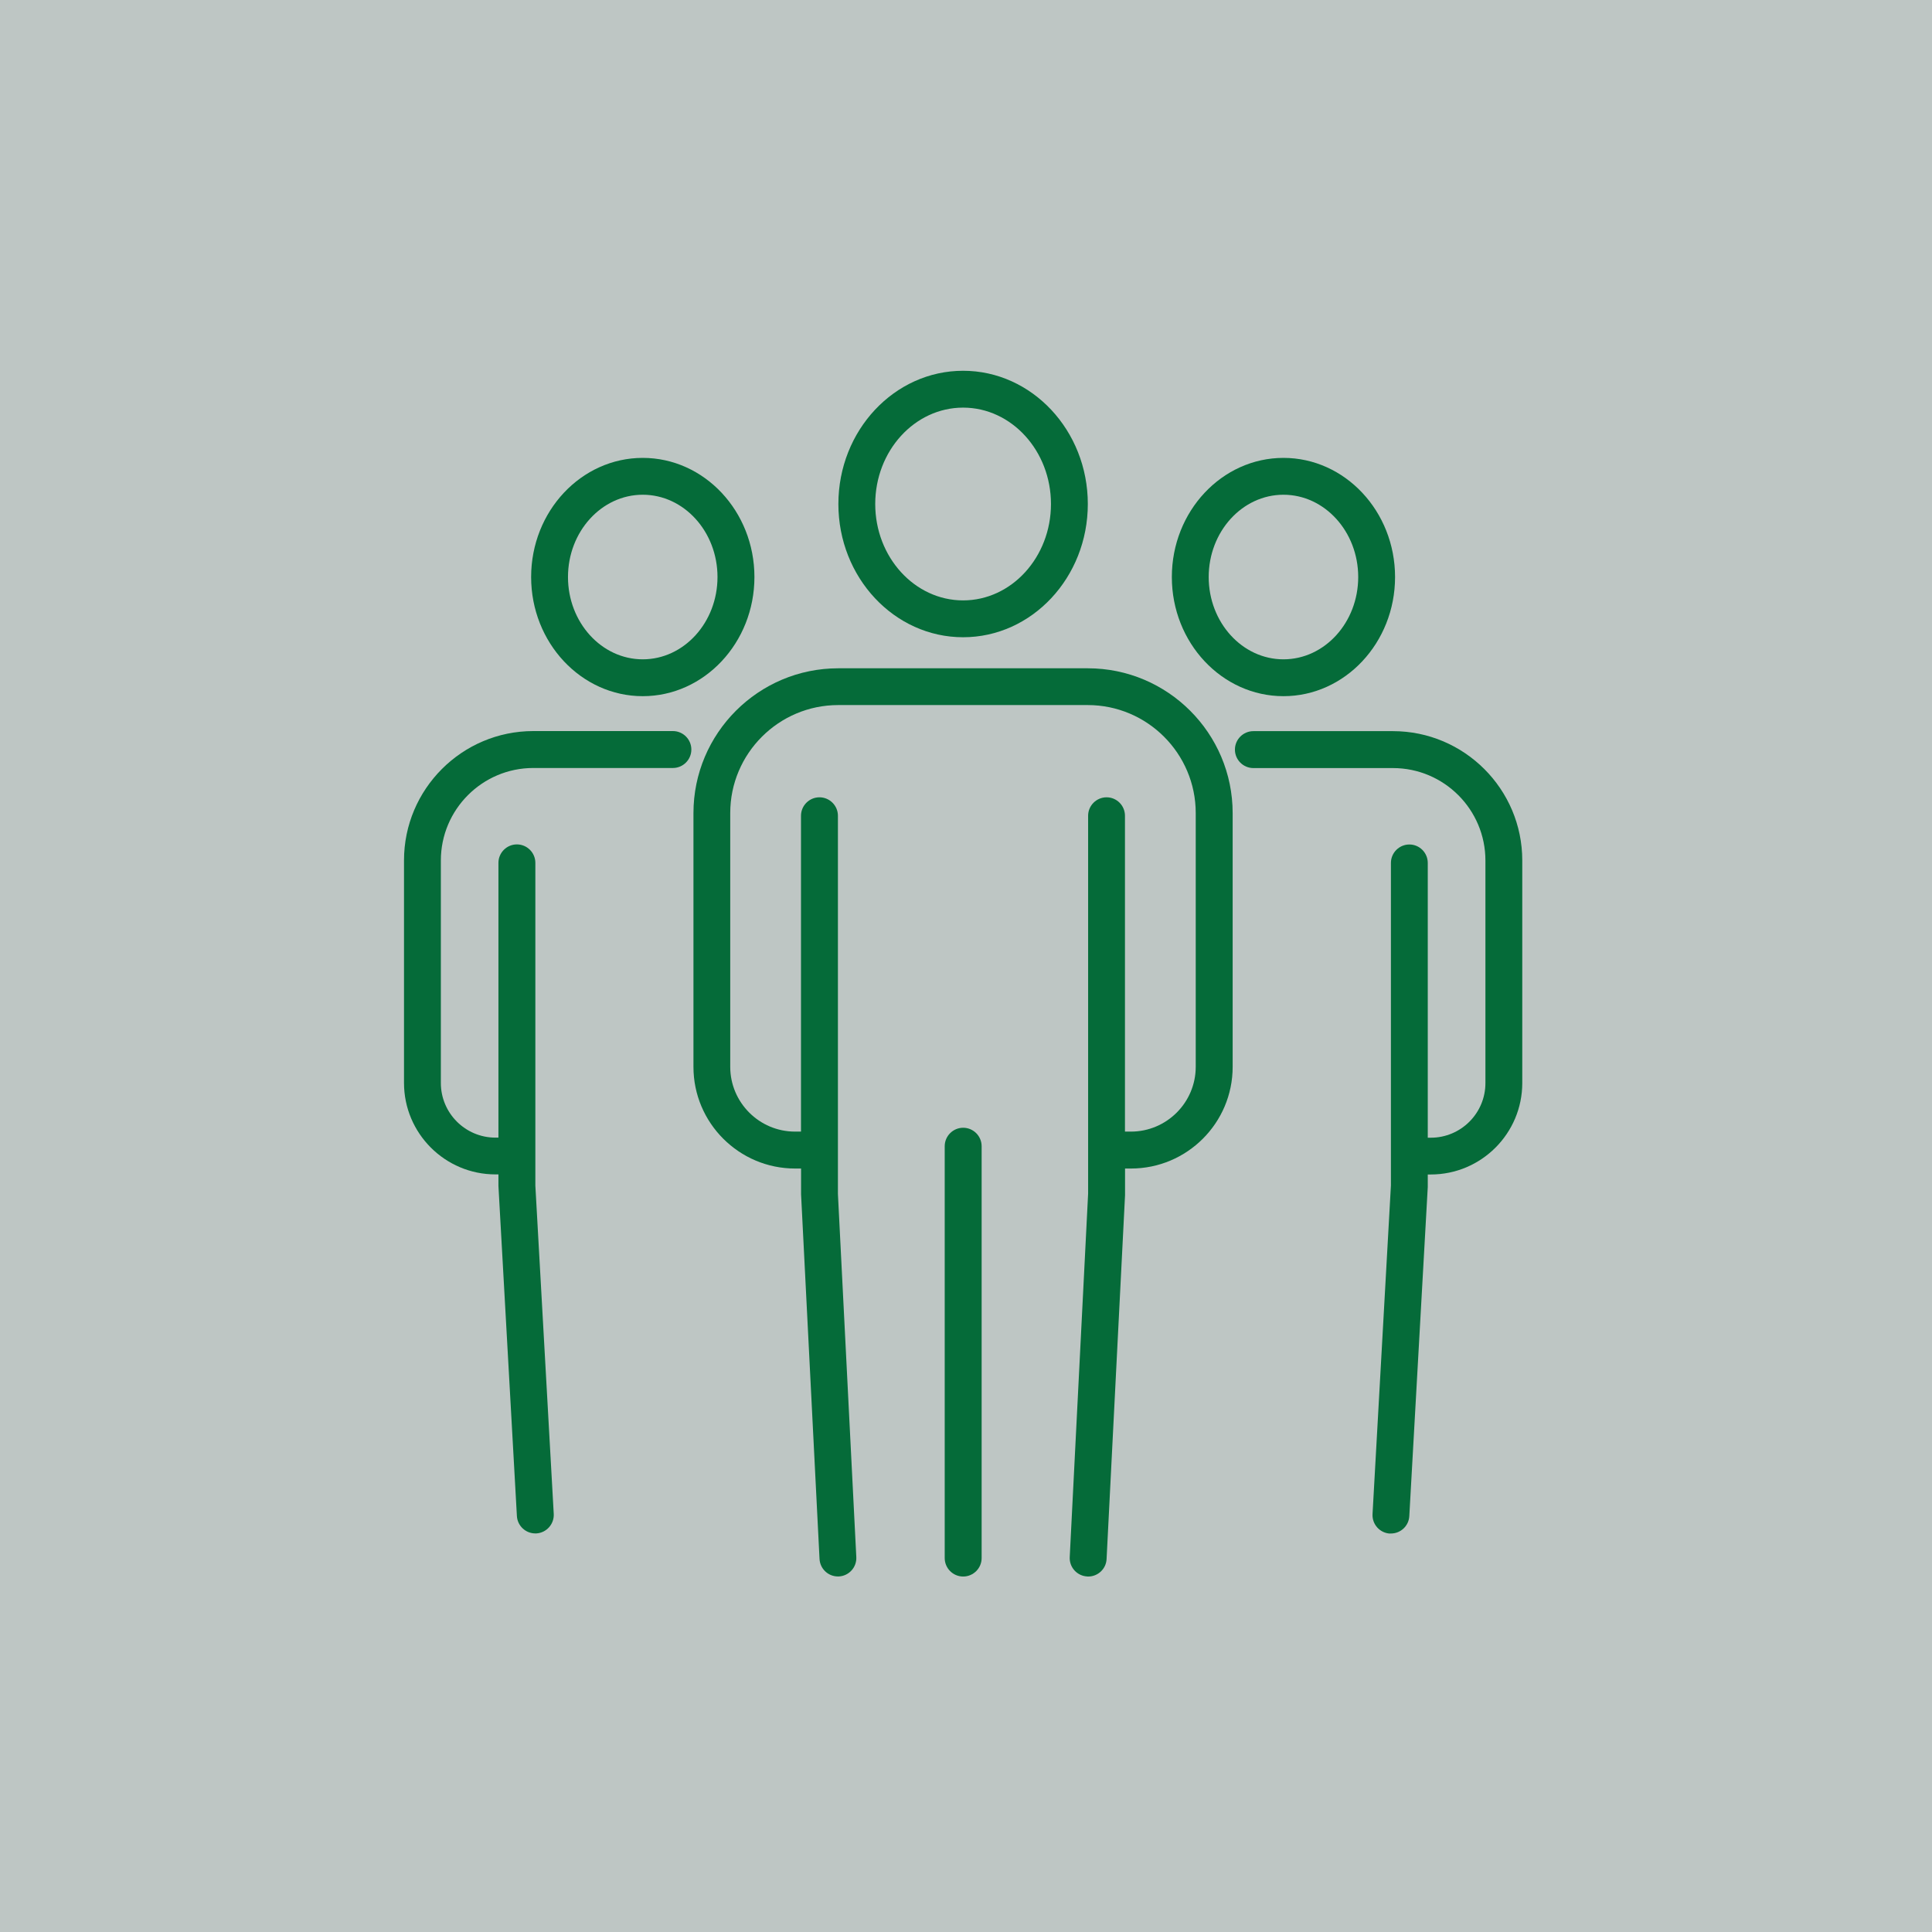
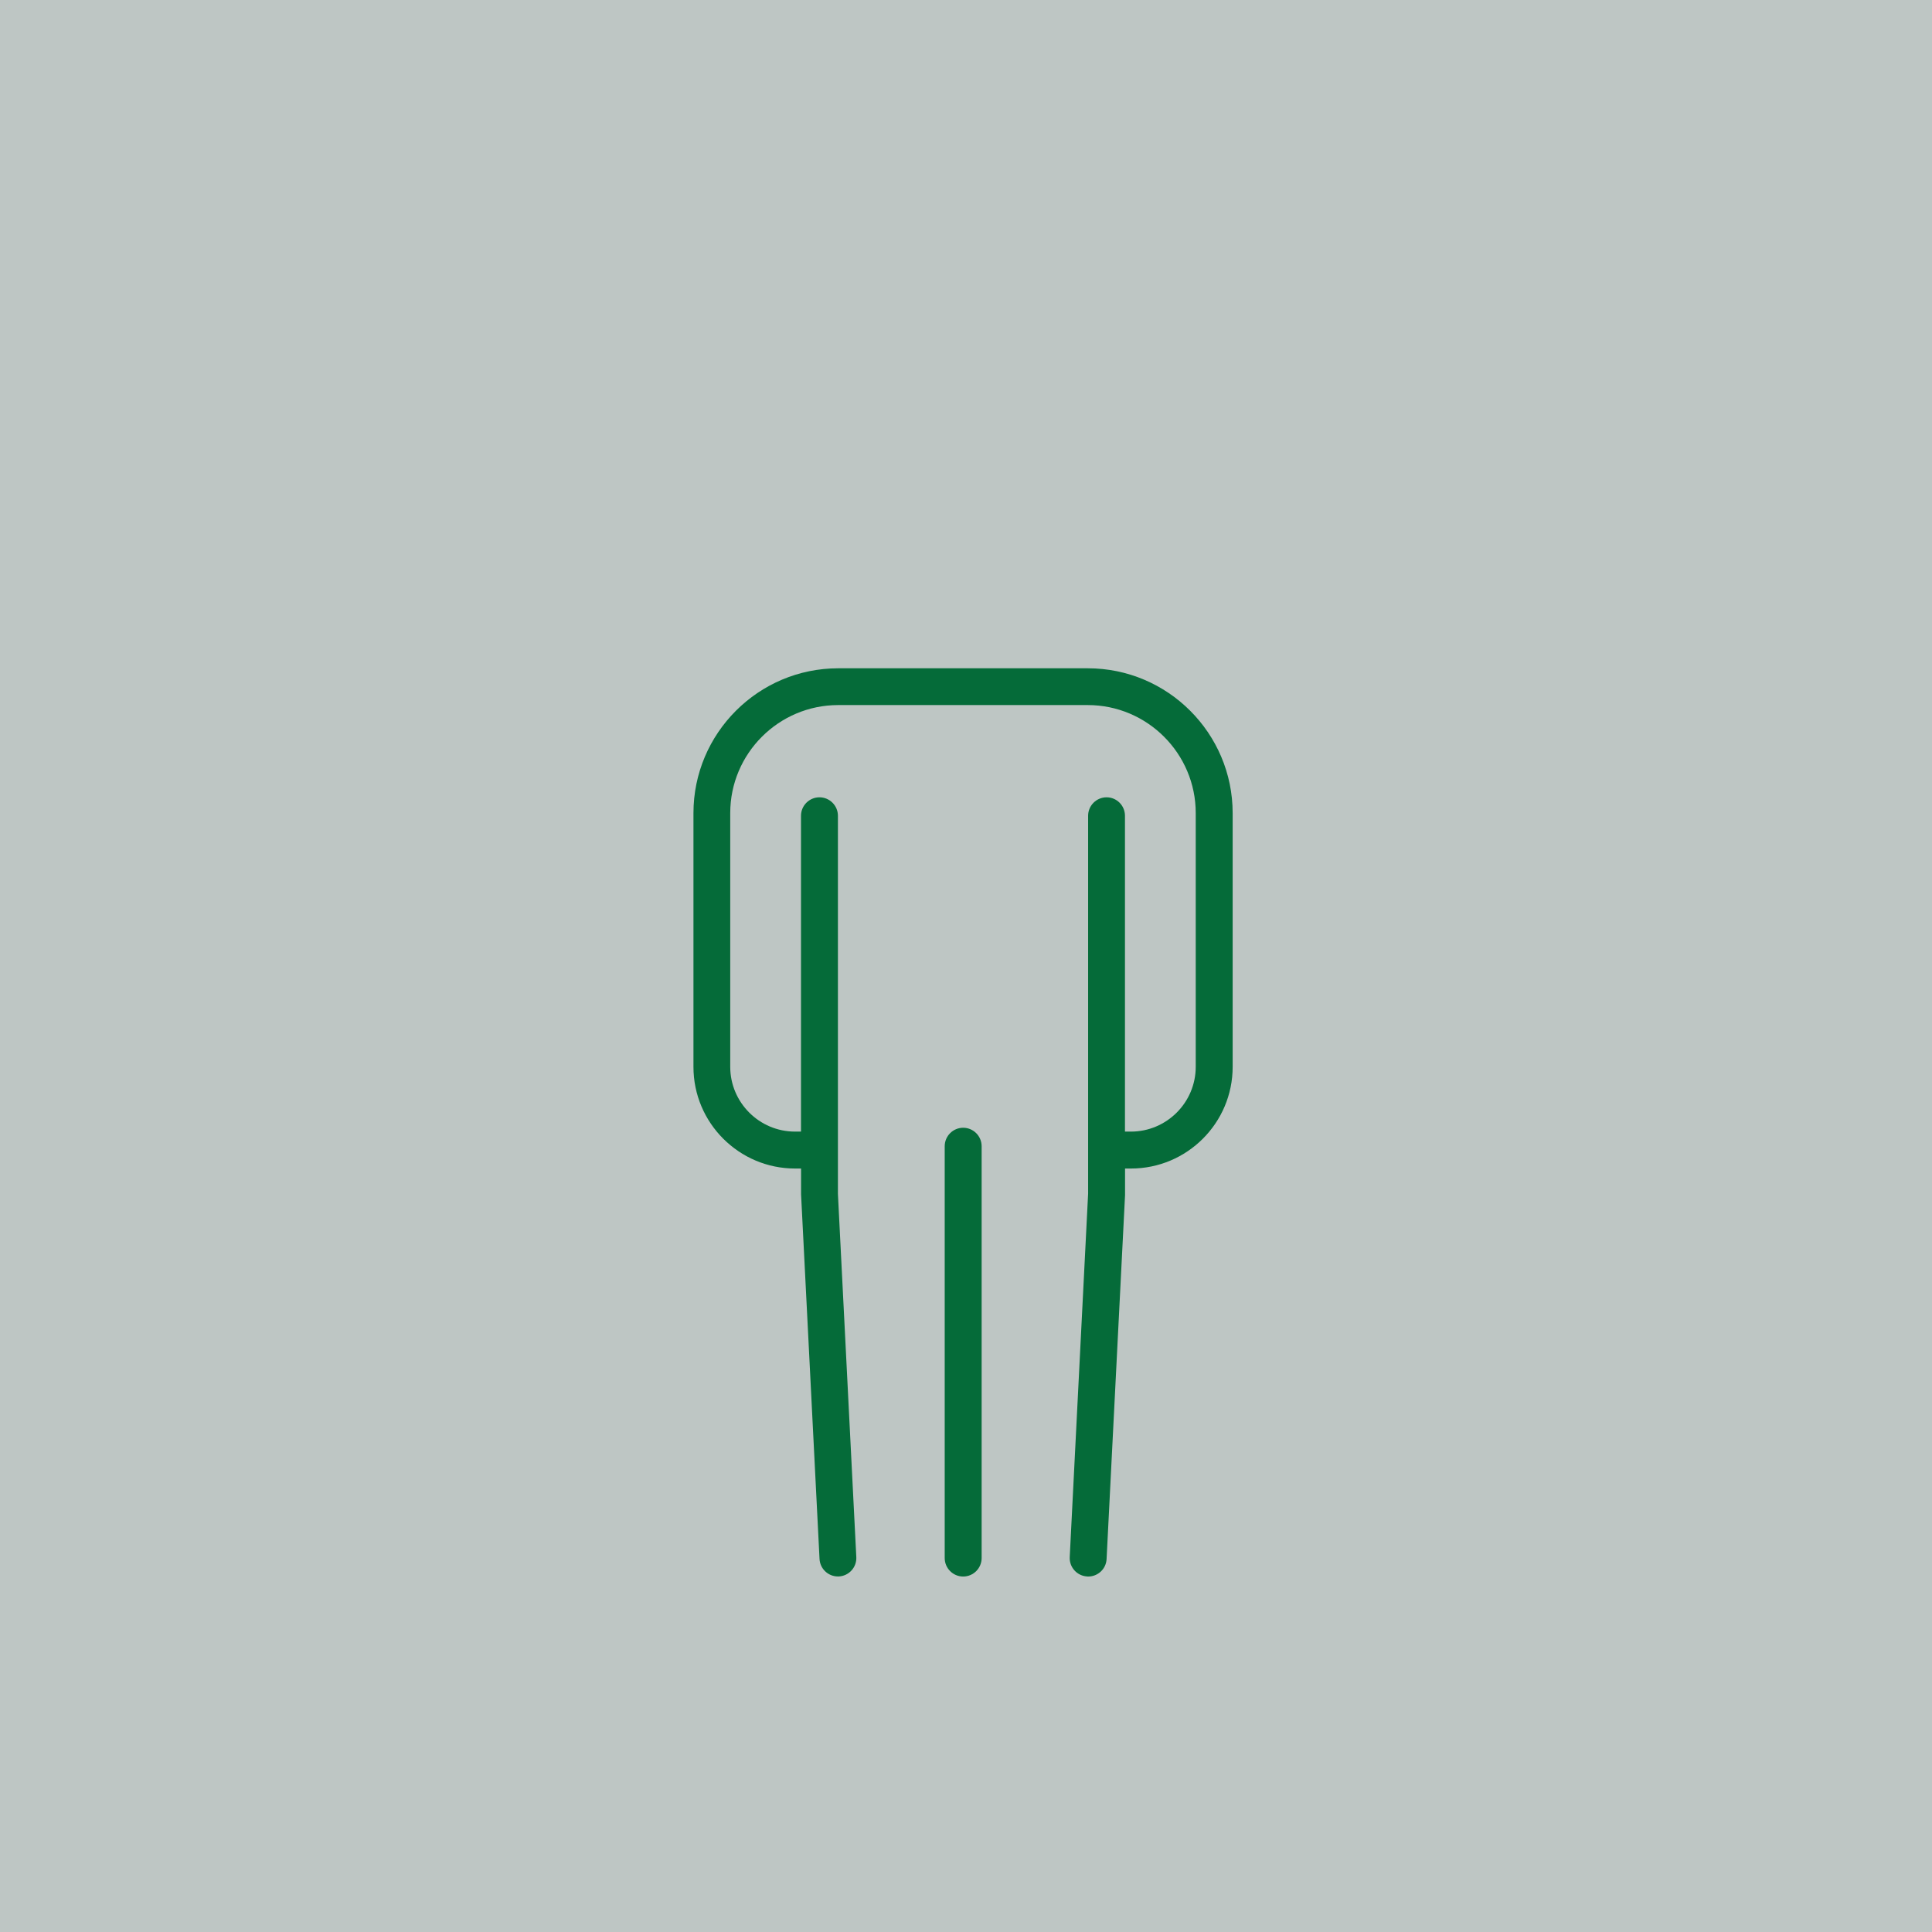
<svg xmlns="http://www.w3.org/2000/svg" id="Layer_2" viewBox="0 0 256.37 256.37">
  <defs>
    <style>
      .cls-1 {
        fill: #bec6c4;
      }

      .cls-2 {
        fill: #056b39;
      }
    </style>
  </defs>
  <g id="green_x2F_gray_bg">
    <g id="icon-group-green-gray-bg">
      <rect class="cls-1" width="256.37" height="256.37" />
-       <path class="cls-2" d="M100.11,76.57c0-8.72-6.65-15.81-14.82-15.81s-14.81,7.09-14.81,15.81,6.65,15.81,14.81,15.81,14.82-7.09,14.82-15.81ZM85.29,87.49c-5.47,0-9.92-4.9-9.92-10.92s4.45-10.92,9.92-10.92,9.92,4.9,9.92,10.92-4.45,10.92-9.92,10.92Z" />
-       <path class="cls-2" d="M70.77,101.91h18.52c1.35,0,2.45-1.1,2.45-2.45s-1.1-2.45-2.45-2.45h-18.52c-9.46,0-17.16,7.7-17.16,17.16v29.53c0,6.69,5.44,12.14,12.14,12.14h.39v1.53l2.45,43.8c.07,1.29,1.15,2.31,2.44,2.31h.14c1.35-.08,2.38-1.24,2.31-2.58l-2.44-43.57v-42.83c0-1.35-1.1-2.45-2.45-2.45s-2.45,1.1-2.45,2.45v36.46h-.39c-4,0-7.25-3.25-7.25-7.25v-29.53c0-6.76,5.5-12.27,12.27-12.27Z" />
-       <path class="cls-2" d="M185.12,76.57c0-8.72-6.65-15.81-14.81-15.81s-14.81,7.09-14.81,15.81,6.65,15.81,14.81,15.81,14.81-7.09,14.81-15.81ZM170.31,65.65c5.47,0,9.92,4.9,9.92,10.92s-4.45,10.92-9.92,10.92-9.92-4.9-9.92-10.92,4.45-10.92,9.92-10.92Z" />
-       <path class="cls-2" d="M184.44,203.49h.13c1.3,0,2.37-1.01,2.44-2.31l2.45-43.67v-1.66h.4c6.69,0,12.14-5.44,12.14-12.14v-29.53c0-9.46-7.7-17.16-17.16-17.16h-18.52c-1.35,0-2.45,1.1-2.45,2.45s1.1,2.45,2.45,2.45h18.52c6.77,0,12.27,5.5,12.27,12.27v29.53c0,4-3.25,7.25-7.25,7.25h-.4v-36.46c0-1.35-1.09-2.45-2.44-2.45s-2.45,1.1-2.45,2.45v42.79s-2.44,43.62-2.44,43.62c-.07,1.35.96,2.5,2.31,2.58Z" />
-       <path class="cls-2" d="M144.35,66.88c0-9.75-7.42-17.68-16.55-17.68s-16.55,7.93-16.55,17.68,7.42,17.68,16.55,17.68,16.55-7.93,16.55-17.68ZM127.8,54.09c6.43,0,11.66,5.74,11.66,12.79s-5.23,12.79-11.66,12.79-11.66-5.74-11.66-12.79,5.23-12.79,11.66-12.79Z" />
      <path class="cls-2" d="M144.27,209.2h.13c1.3,0,2.38-1.02,2.44-2.32l2.45-48.28v-3.54h.79c7.44,0,13.49-6.05,13.49-13.49v-33.67c0-10.6-8.62-19.22-19.22-19.22h-33.11c-10.6,0-19.22,8.62-19.22,19.22v33.67c0,7.44,6.05,13.49,13.49,13.49h.79v3.42l2.45,48.39c.07,1.3,1.14,2.32,2.44,2.32h.12c1.35-.07,2.39-1.22,2.32-2.57l-2.44-48.19v-50.18c0-1.35-1.1-2.45-2.45-2.45s-2.45,1.1-2.45,2.45v41.91h-.79c-4.74,0-8.6-3.86-8.6-8.6v-33.67c0-7.9,6.43-14.33,14.33-14.33h33.11c7.9,0,14.33,6.43,14.33,14.33v33.67c0,4.74-3.86,8.6-8.6,8.6h-.79v-41.91c0-1.35-1.09-2.45-2.44-2.45s-2.45,1.1-2.45,2.45v50.14s-2.44,48.23-2.44,48.23c-.07,1.35.97,2.5,2.31,2.57ZM144.4,208.38h0s0,0,0,0Z" />
      <path class="cls-2" d="M125.36,152.1v54.65c0,1.35,1.1,2.45,2.45,2.45s2.45-1.1,2.45-2.45v-54.65c0-1.35-1.1-2.45-2.45-2.45s-2.45,1.1-2.45,2.45Z" />
    </g>
  </g>
</svg>